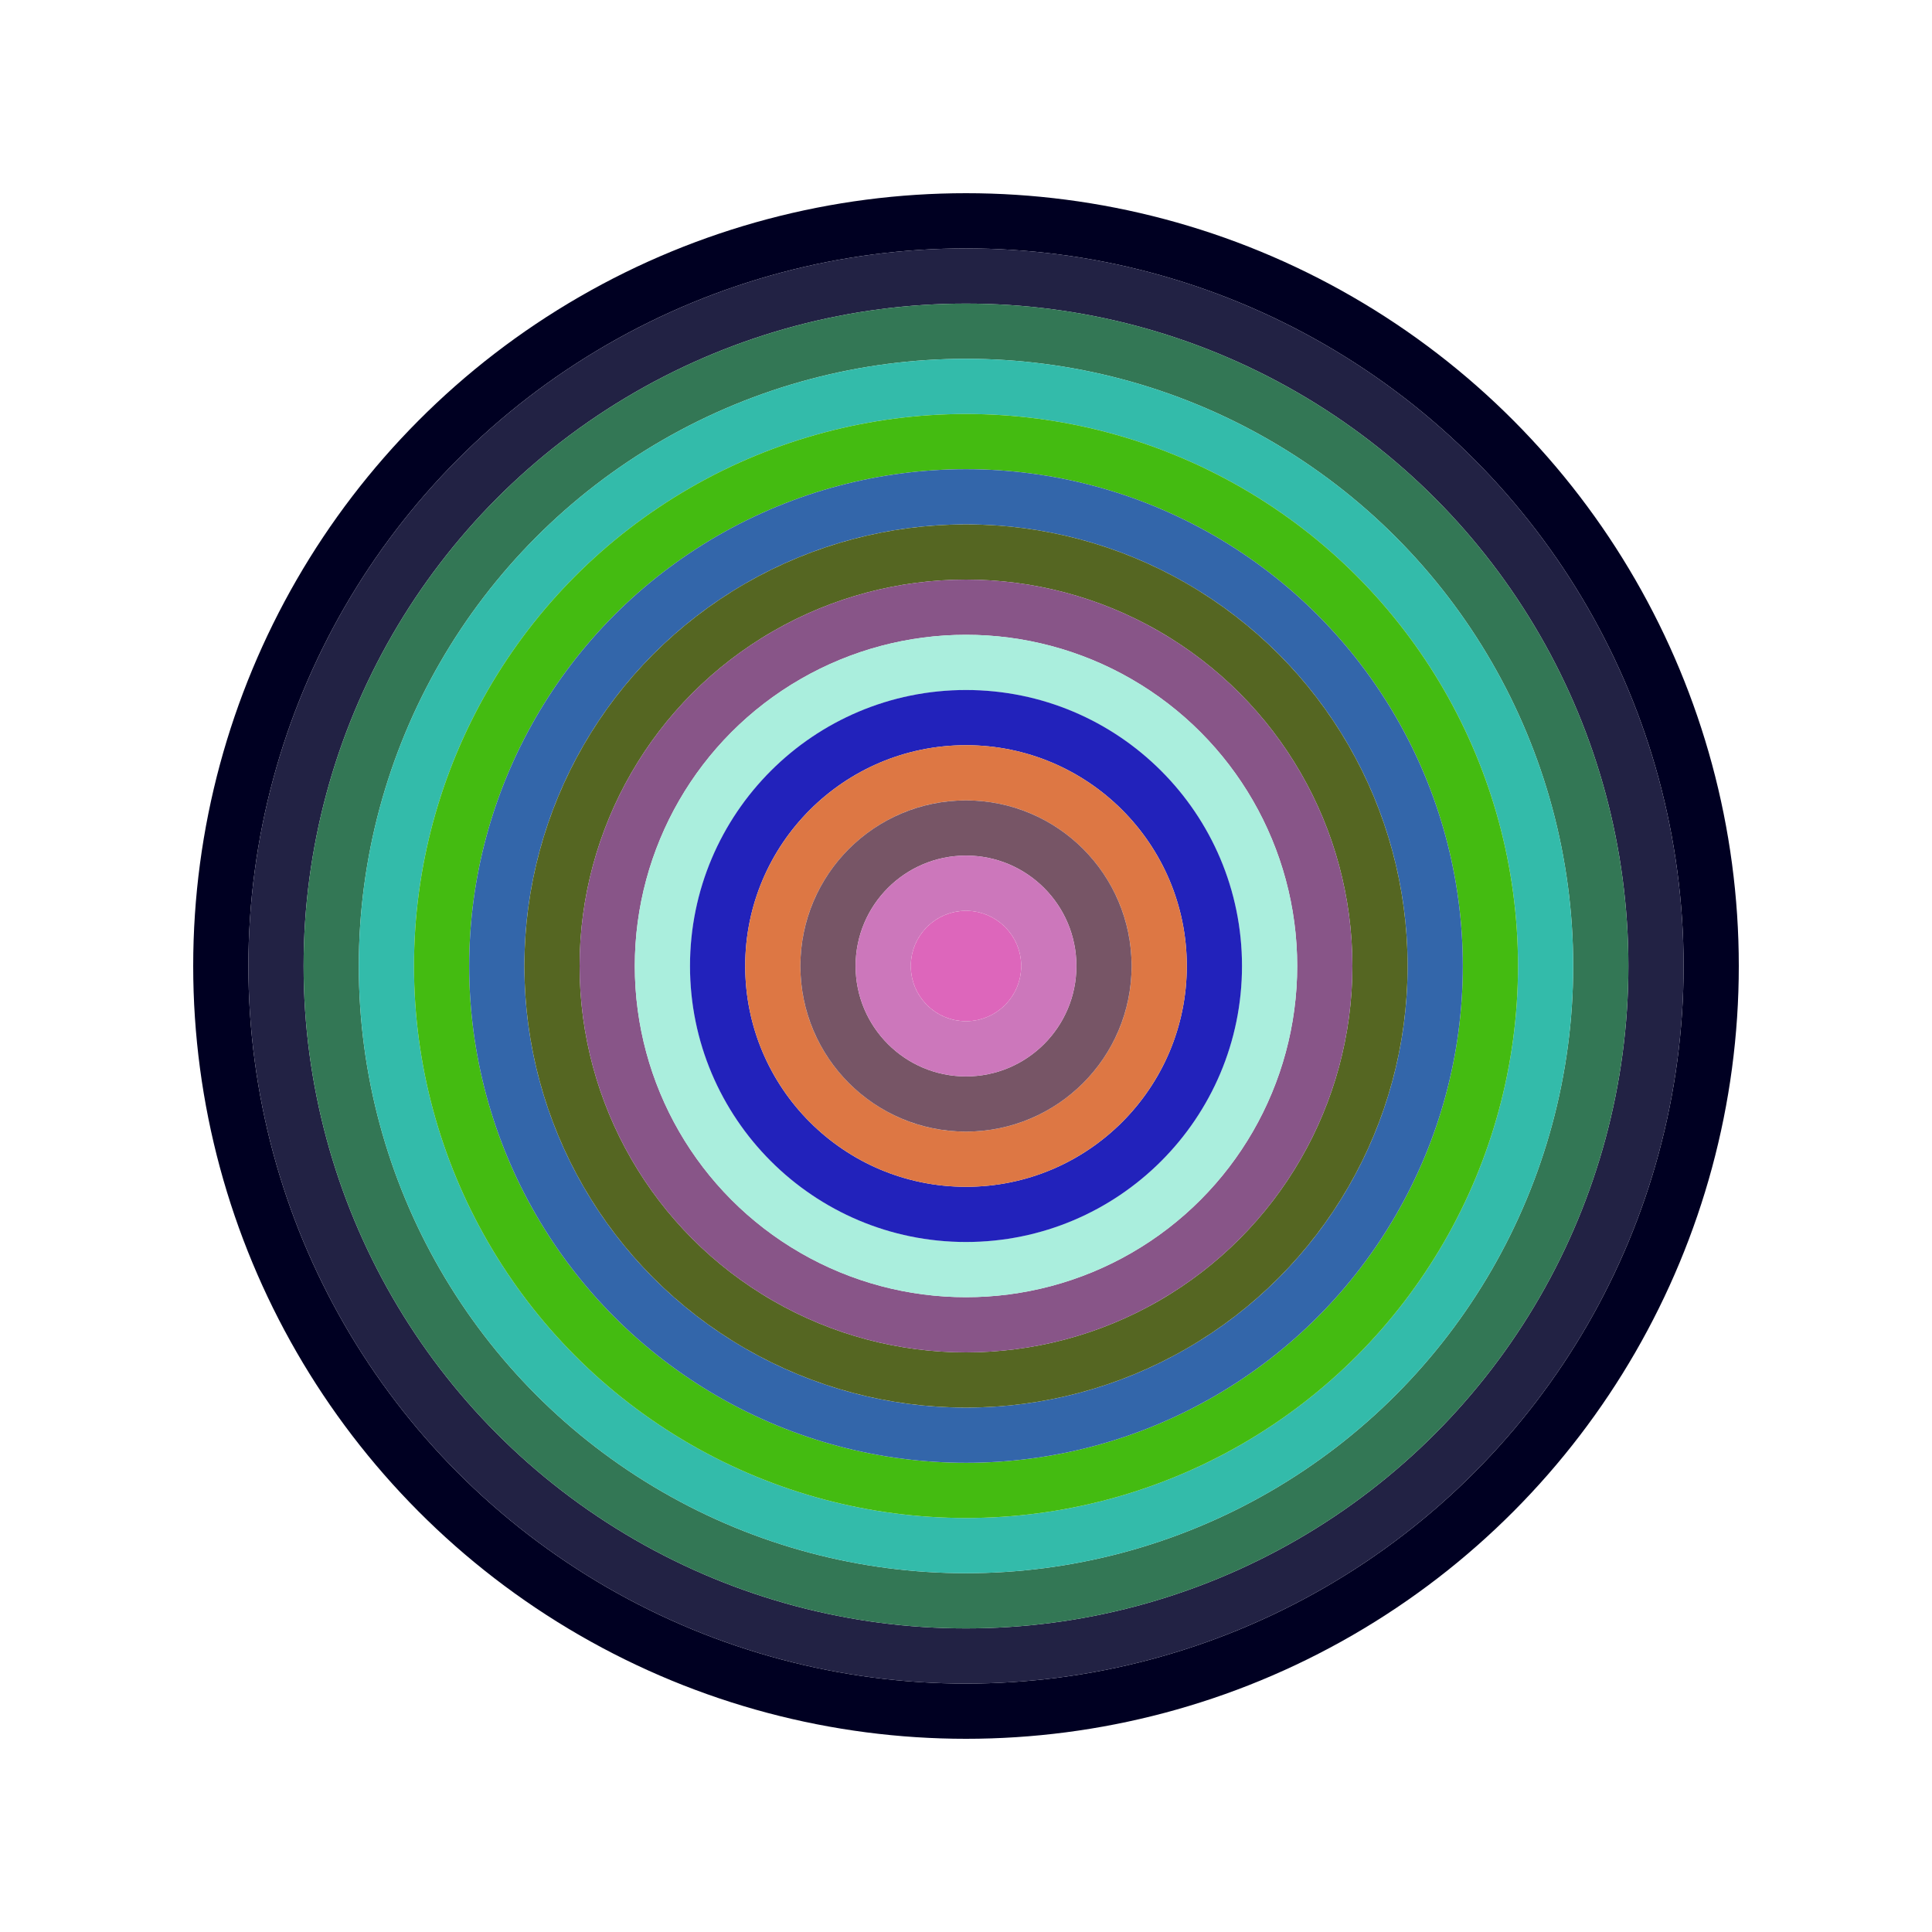
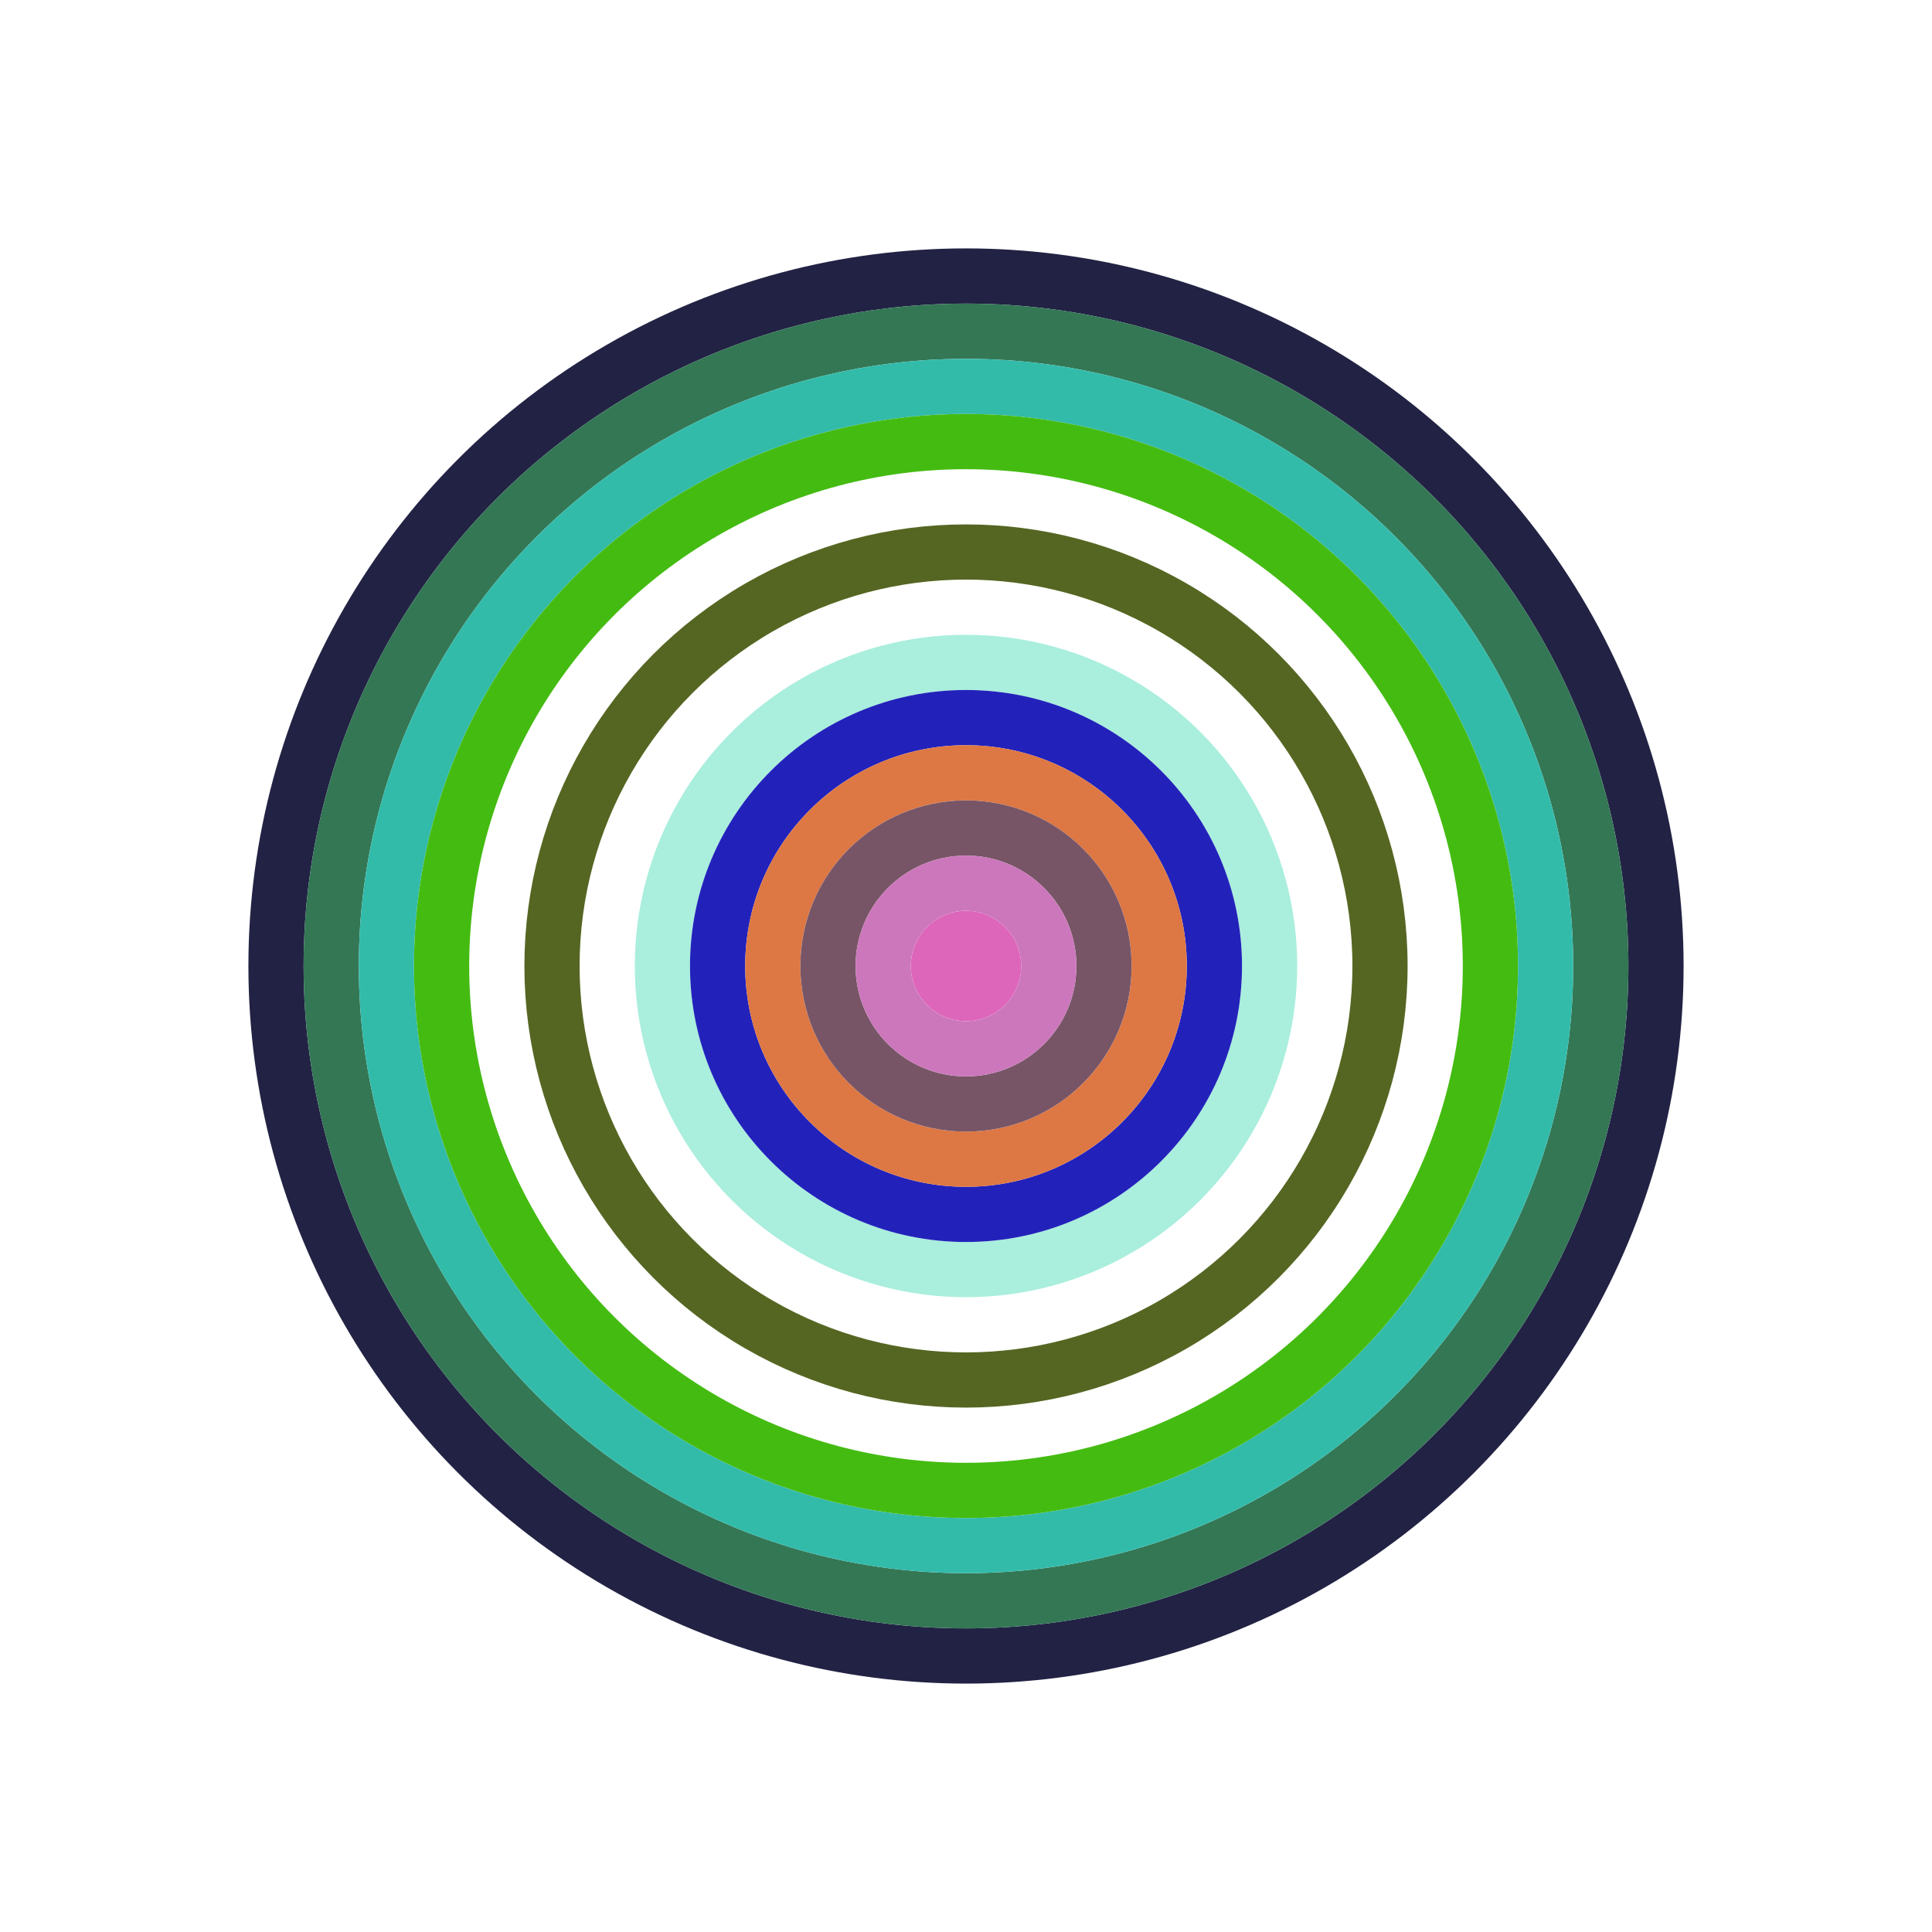
<svg xmlns="http://www.w3.org/2000/svg" id="0x22243753bA4B136a562858AeD22bD74756C7bd6b" viewBox="0 0 700 700">
  <style>.a{stroke-width:20;}</style>
  <g class="a" fill="none">
-     <circle cx="350" cy="350" r="270" stroke="#002" />
    <circle cx="350" cy="350" r="250" stroke="#224" />
    <circle cx="350" cy="350" r="230" stroke="#375" />
    <circle cx="350" cy="350" r="210" stroke="#3bA" />
    <circle cx="350" cy="350" r="190" stroke="#4B1" />
-     <circle cx="350" cy="350" r="170" stroke="#36a" />
    <circle cx="350" cy="350" r="150" stroke="#562" />
-     <circle cx="350" cy="350" r="130" stroke="#858" />
    <circle cx="350" cy="350" r="110" stroke="#AeD" />
    <circle cx="350" cy="350" r="90" stroke="#22b" />
    <circle cx="350" cy="350" r="70" stroke="#D74" />
    <circle cx="350" cy="350" r="50" stroke="#756" />
    <circle cx="350" cy="350" r="30" stroke="#C7b" />
    <circle cx="350" cy="350" r="10" stroke="#d6b" />
  </g>
</svg>